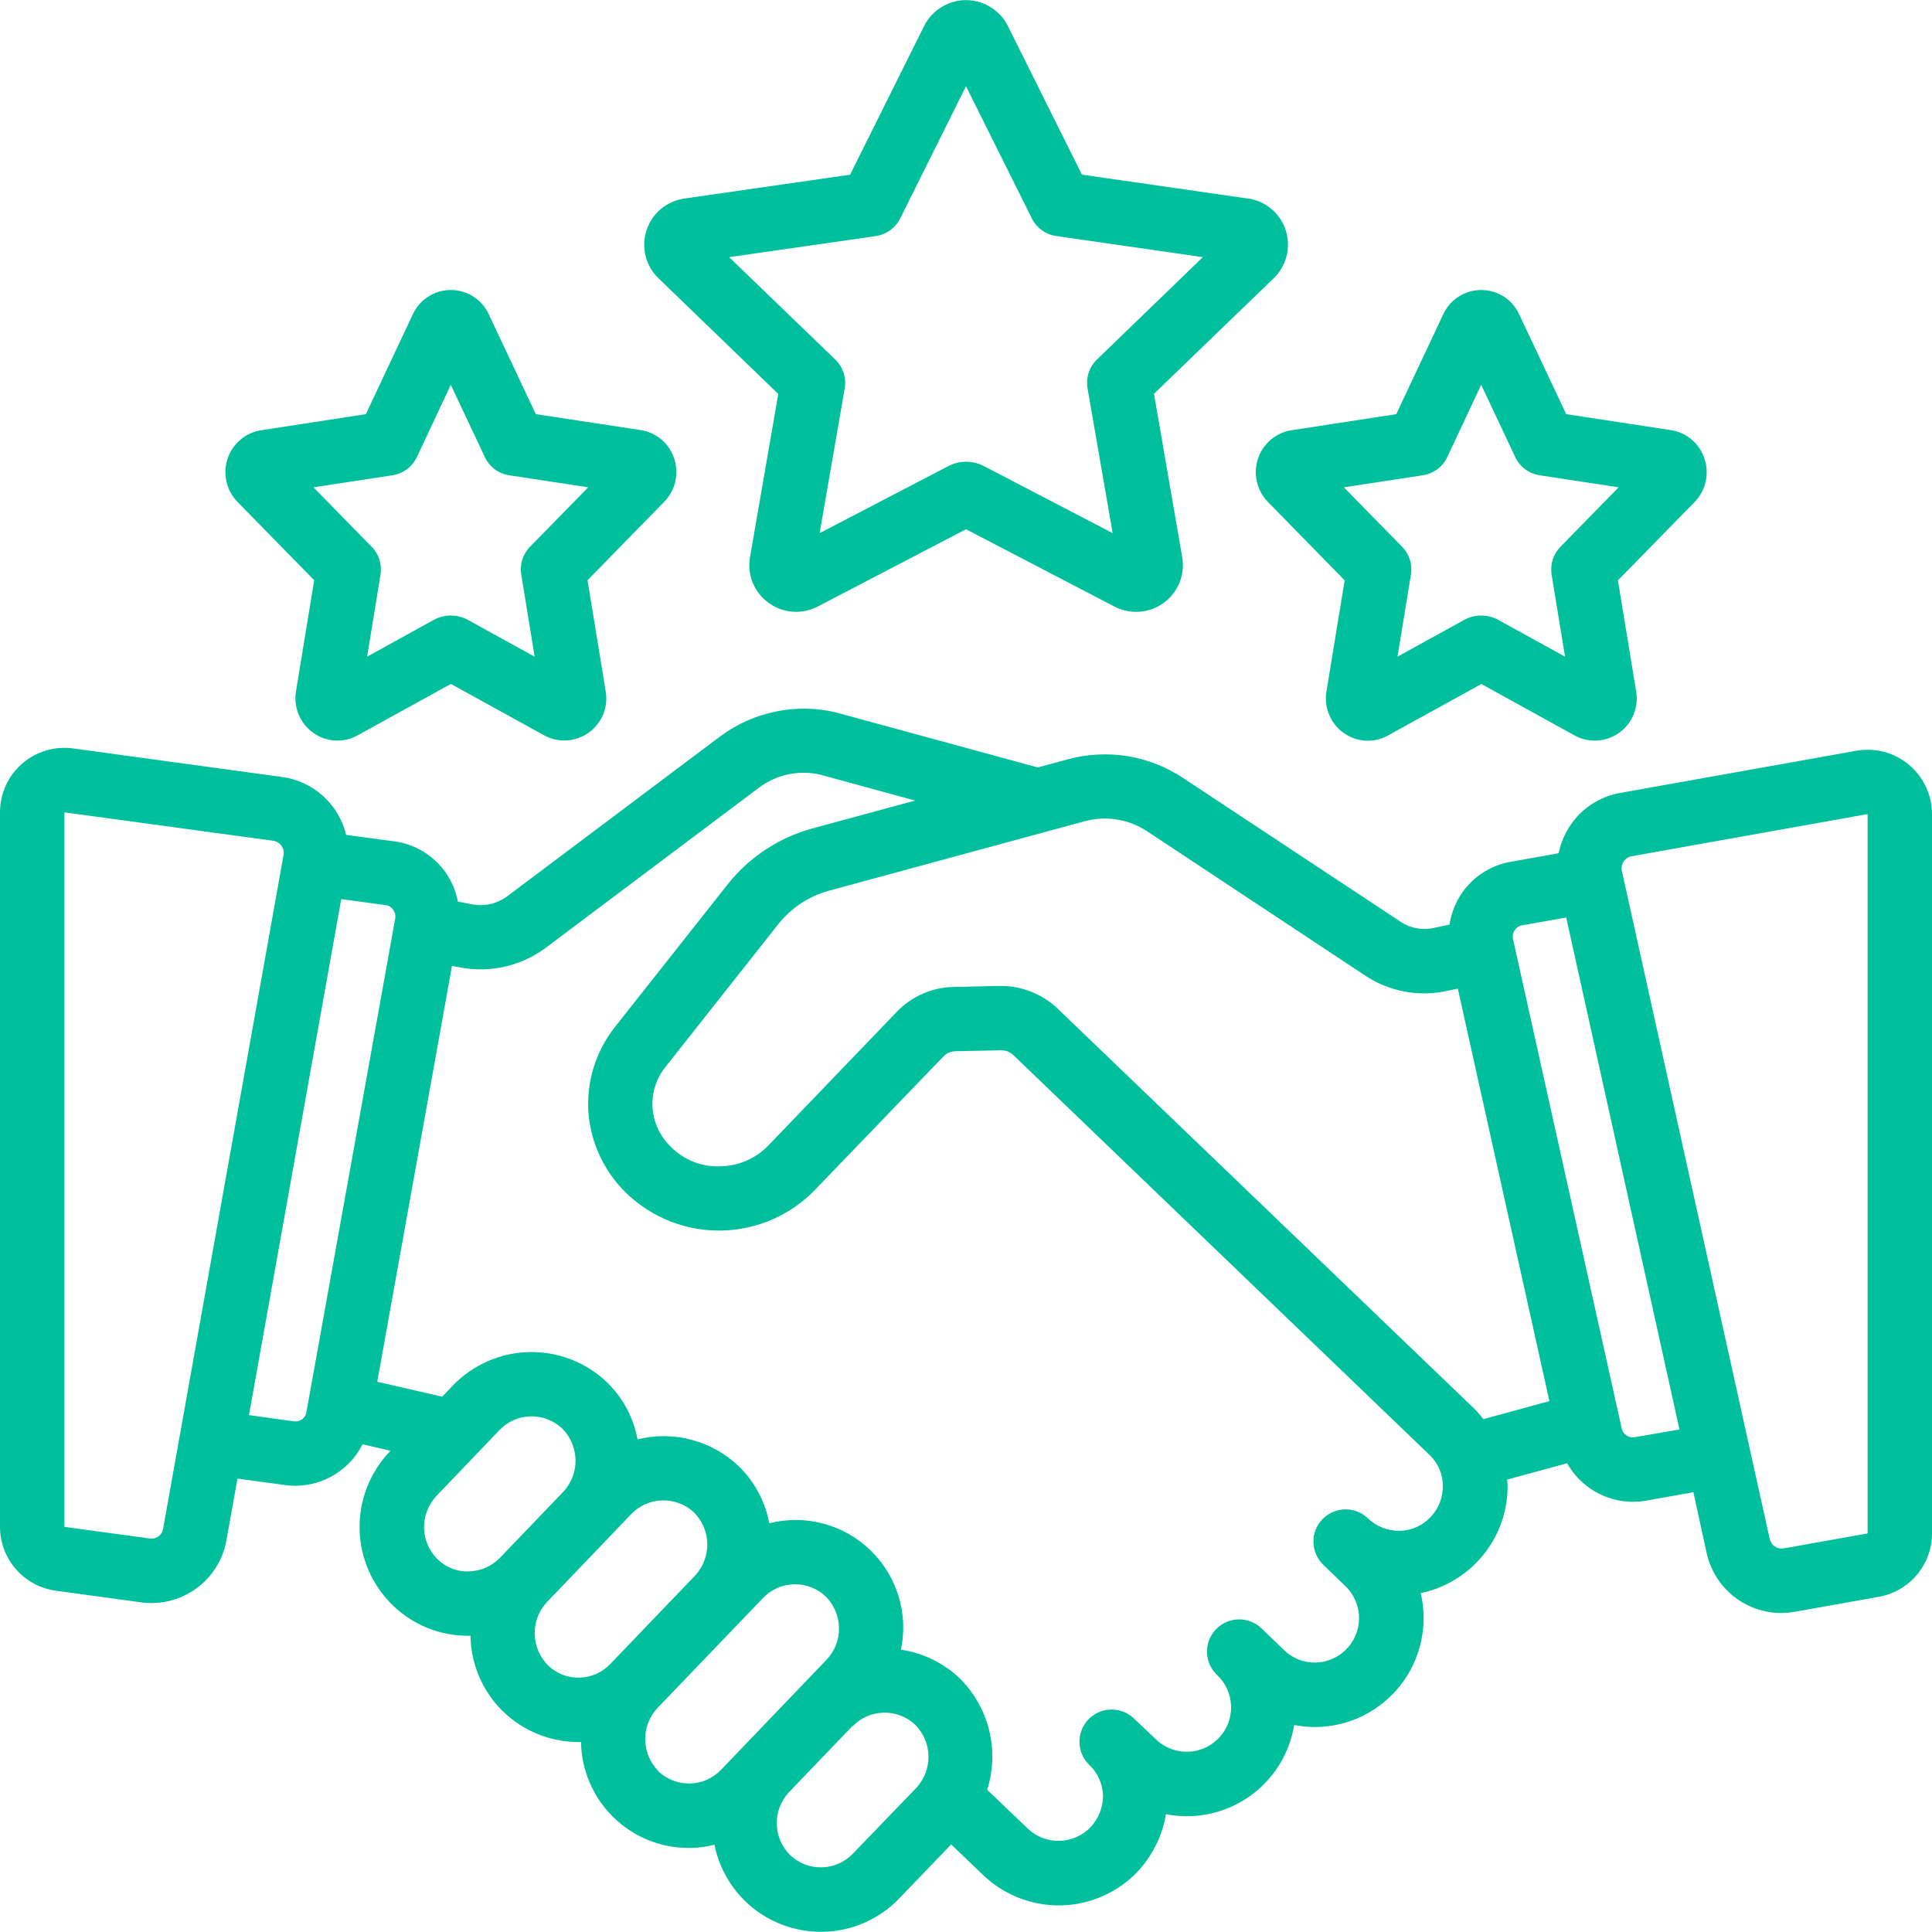
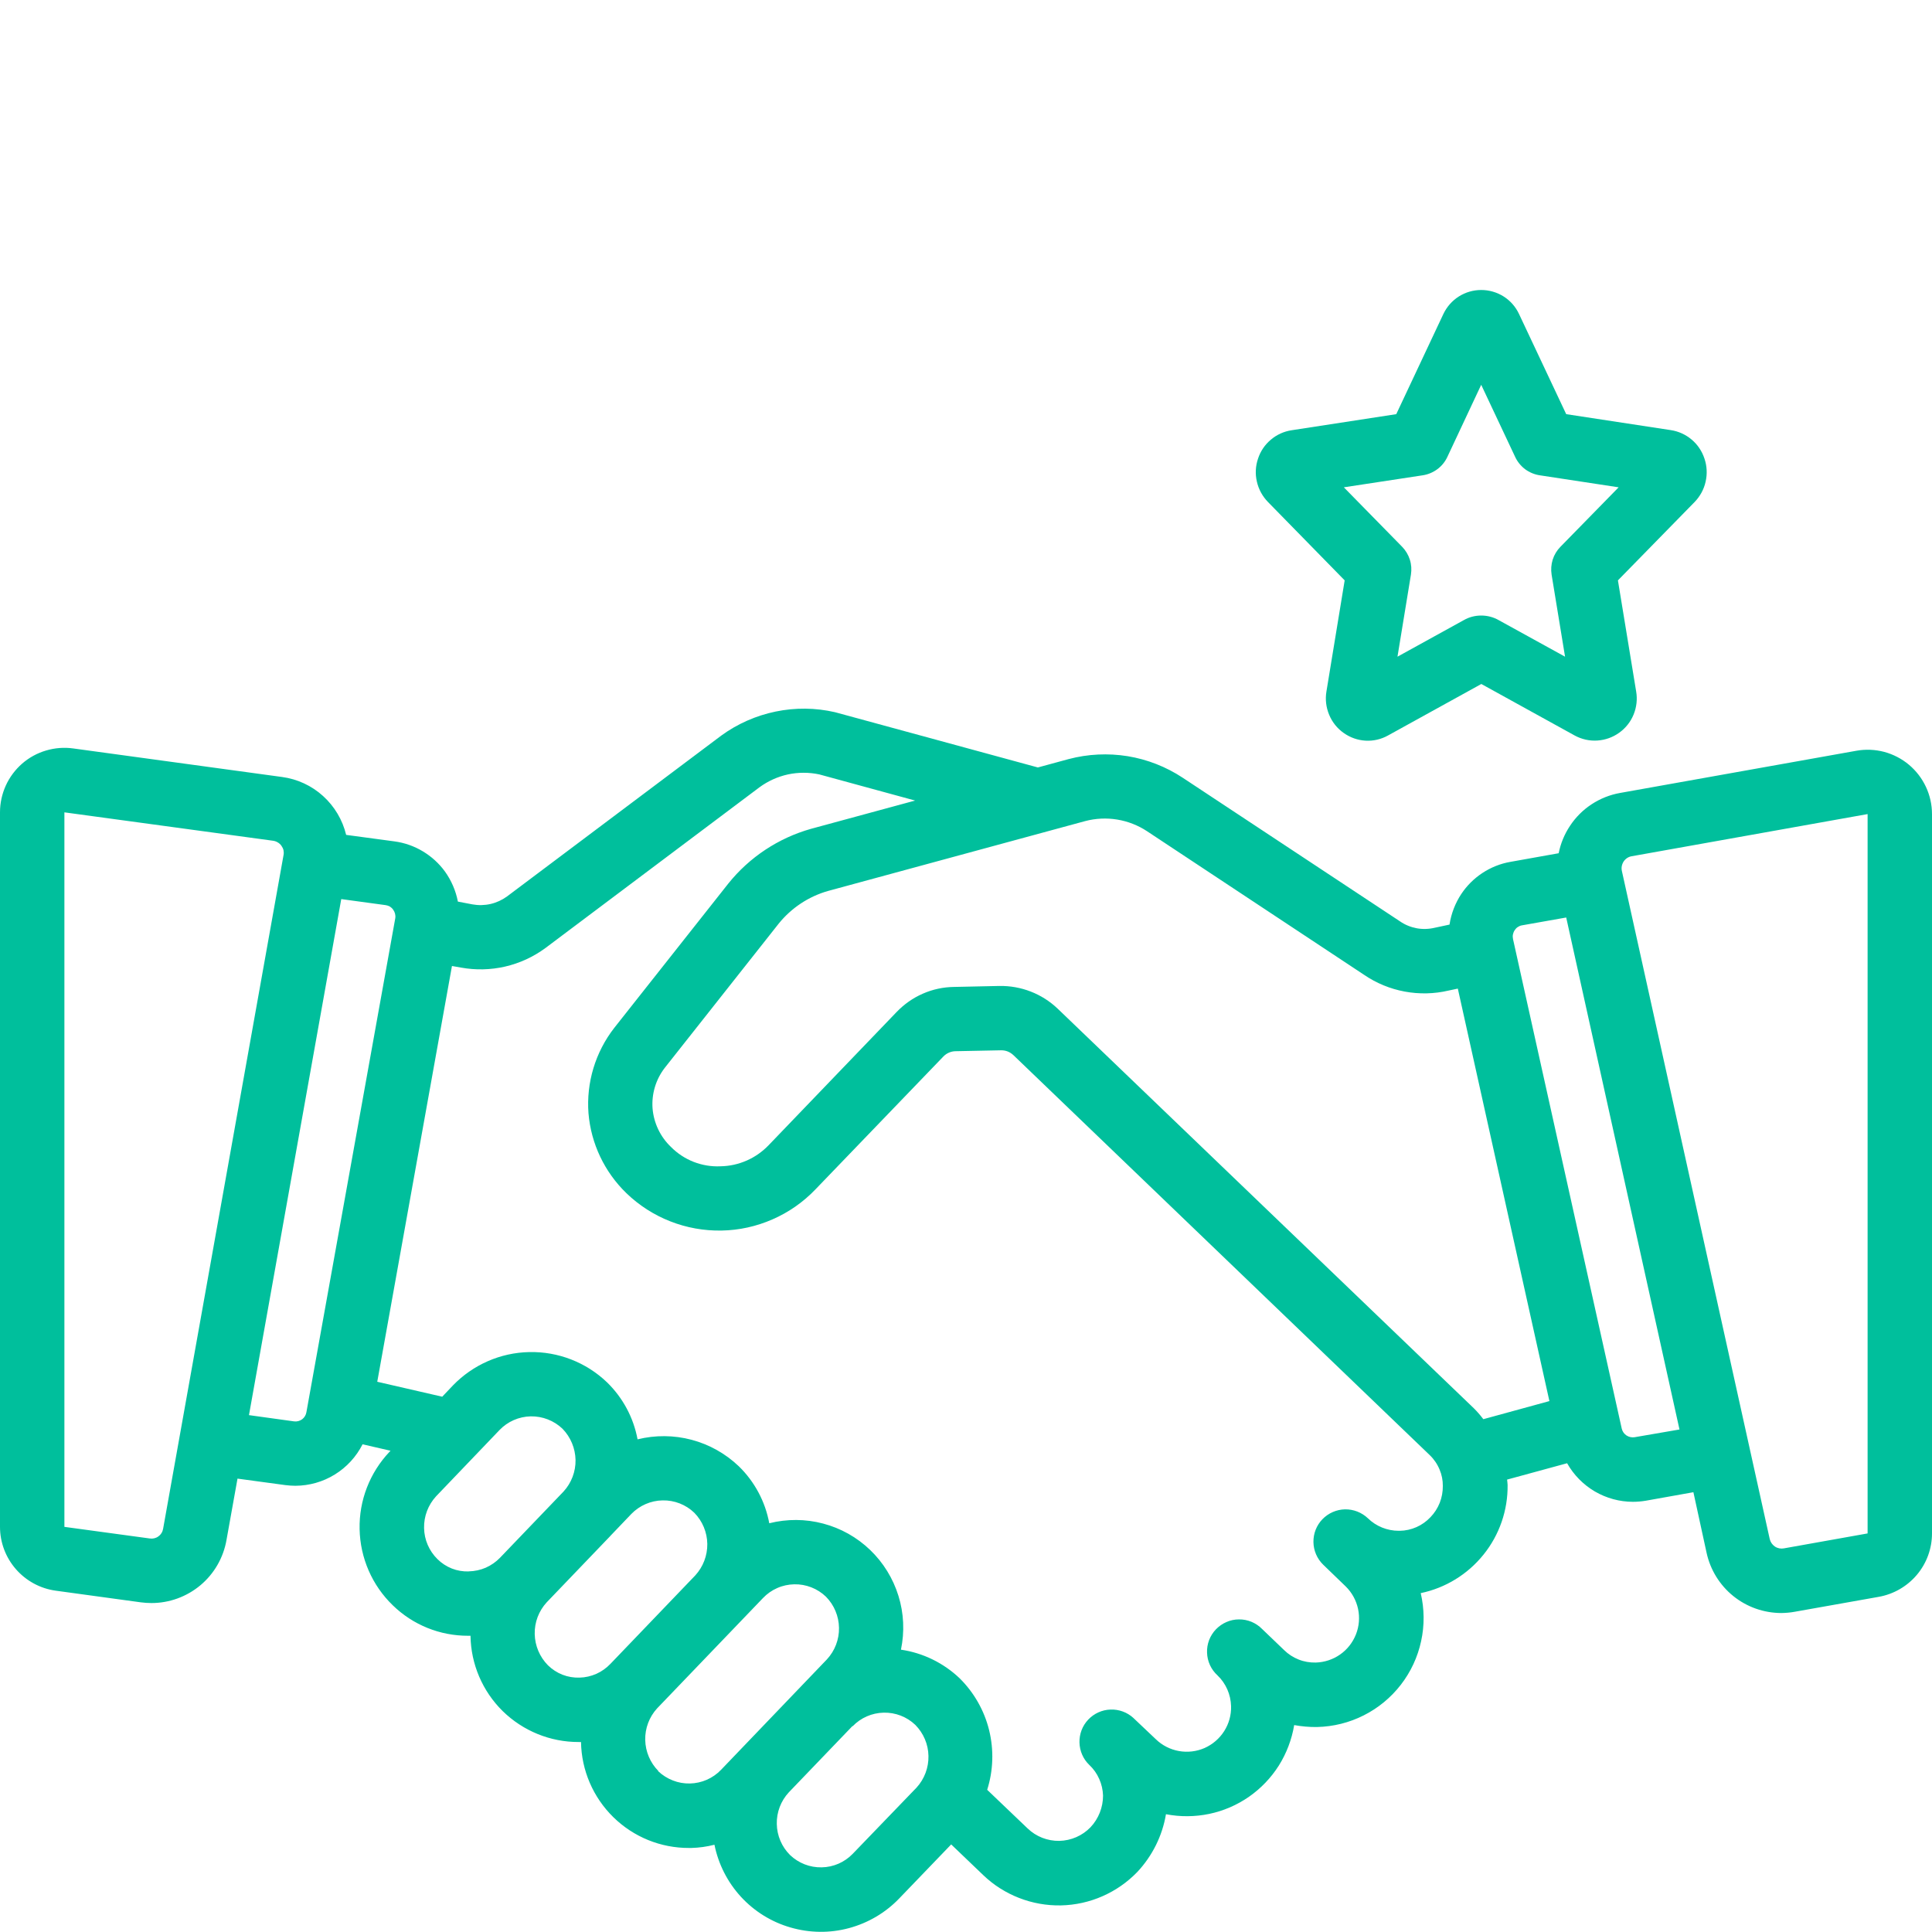
<svg xmlns="http://www.w3.org/2000/svg" width="30" height="30" viewBox="0 0 30 30" fill="none">
  <g clip-path="url(#clip0_1350_31537)">
-     <path d="M19.377 3.083L16.8 2.712L15.65 0.404C15.59 0.283 15.497 0.182 15.382 0.111C15.267 0.04 15.135 0.002 15 0.002C14.865 0.002 14.733 0.04 14.618 0.111C14.503 0.182 14.41 0.283 14.35 0.404L13.2 2.713L10.625 3.083C10.491 3.103 10.365 3.159 10.261 3.246C10.157 3.334 10.08 3.449 10.039 3.578C9.997 3.707 9.992 3.845 10.025 3.976C10.058 4.108 10.127 4.227 10.225 4.321L12.085 6.117L11.646 8.652C11.623 8.785 11.637 8.922 11.688 9.047C11.739 9.172 11.824 9.281 11.934 9.36C12.043 9.44 12.173 9.488 12.308 9.498C12.444 9.509 12.579 9.48 12.7 9.417L15 8.218L17.303 9.418C17.424 9.481 17.559 9.509 17.694 9.499C17.83 9.489 17.96 9.442 18.069 9.362C18.179 9.282 18.264 9.173 18.315 9.047C18.366 8.921 18.38 8.784 18.357 8.65L17.919 6.115L19.779 4.32C19.876 4.226 19.945 4.106 19.978 3.975C20.011 3.843 20.006 3.705 19.965 3.576C19.923 3.447 19.846 3.332 19.742 3.245C19.639 3.157 19.513 3.101 19.378 3.081L19.377 3.083ZM17.033 5.583C16.974 5.64 16.93 5.71 16.905 5.788C16.879 5.865 16.873 5.948 16.887 6.028L17.277 8.278L15.277 7.237C15.192 7.193 15.098 7.17 15.002 7.17C14.906 7.17 14.812 7.193 14.727 7.237L12.727 8.279L13.117 6.029C13.13 5.949 13.124 5.866 13.099 5.789C13.074 5.711 13.03 5.641 12.971 5.584L11.322 3.993L13.6 3.666C13.63 3.662 13.659 3.655 13.687 3.645C13.814 3.602 13.919 3.511 13.979 3.391L15 1.339L16.023 3.392C16.059 3.465 16.113 3.528 16.179 3.575C16.245 3.623 16.321 3.653 16.401 3.665L18.678 3.993L17.033 5.583Z" fill="#00BF9C" />
-     <path d="M8.32 6.431L7.588 4.877C7.536 4.765 7.453 4.67 7.349 4.604C7.244 4.538 7.124 4.503 7 4.503C6.877 4.503 6.756 4.538 6.652 4.604C6.548 4.67 6.464 4.765 6.412 4.877L5.681 6.431L4.054 6.681C3.936 6.699 3.824 6.75 3.733 6.828C3.641 6.905 3.572 7.007 3.534 7.121C3.496 7.237 3.489 7.361 3.517 7.48C3.544 7.599 3.604 7.708 3.689 7.795L4.879 9.01L4.596 10.735C4.576 10.857 4.59 10.982 4.638 11.097C4.686 11.211 4.765 11.31 4.867 11.381C4.965 11.451 5.082 11.492 5.203 11.499C5.325 11.506 5.445 11.478 5.551 11.419L7.002 10.62L8.451 11.419C8.559 11.478 8.681 11.505 8.804 11.497C8.926 11.489 9.044 11.447 9.143 11.375C9.243 11.304 9.32 11.206 9.367 11.092C9.413 10.979 9.426 10.854 9.405 10.733L9.123 9.01L10.313 7.793C10.399 7.705 10.459 7.596 10.486 7.477C10.513 7.358 10.507 7.234 10.468 7.119C10.43 7.004 10.362 6.903 10.27 6.825C10.178 6.747 10.066 6.696 9.947 6.678L8.32 6.431ZM8.229 8.491C8.175 8.547 8.134 8.615 8.11 8.69C8.087 8.765 8.081 8.844 8.094 8.922L8.302 10.197L7.271 9.629C7.188 9.582 7.095 9.558 7 9.558C6.905 9.558 6.812 9.582 6.729 9.629L5.7 10.197L5.909 8.922C5.921 8.844 5.915 8.765 5.892 8.69C5.868 8.615 5.827 8.547 5.772 8.491L4.867 7.567L6.095 7.38C6.177 7.367 6.254 7.334 6.32 7.285C6.386 7.236 6.439 7.171 6.474 7.096L7 5.975L7.526 7.092C7.561 7.169 7.615 7.235 7.682 7.286C7.75 7.336 7.829 7.369 7.912 7.381L9.134 7.567L8.229 8.491Z" fill="#00BF9C" />
    <path d="M26.466 7.119C26.428 7.005 26.36 6.903 26.268 6.826C26.176 6.748 26.064 6.697 25.945 6.679L24.32 6.431L23.588 4.877C23.536 4.765 23.453 4.67 23.349 4.604C23.244 4.538 23.124 4.503 23 4.503C22.877 4.503 22.756 4.538 22.652 4.604C22.548 4.67 22.465 4.765 22.412 4.877L21.681 6.431L20.055 6.681C19.936 6.699 19.824 6.75 19.733 6.828C19.641 6.905 19.572 7.007 19.535 7.121C19.495 7.237 19.489 7.361 19.517 7.48C19.544 7.599 19.604 7.708 19.689 7.795L20.88 9.012L20.597 10.736C20.576 10.859 20.591 10.984 20.639 11.099C20.686 11.213 20.765 11.312 20.867 11.383C20.966 11.453 21.083 11.494 21.204 11.501C21.325 11.508 21.446 11.48 21.552 11.421L23.002 10.621L24.452 11.421C24.56 11.48 24.682 11.507 24.804 11.499C24.927 11.491 25.044 11.449 25.144 11.377C25.243 11.306 25.321 11.208 25.367 11.094C25.413 10.981 25.427 10.856 25.406 10.736L25.123 9.012L26.314 7.795C26.399 7.707 26.459 7.598 26.485 7.478C26.512 7.359 26.506 7.235 26.466 7.119ZM24.23 8.491C24.175 8.547 24.134 8.615 24.11 8.69C24.087 8.765 24.081 8.844 24.093 8.922L24.302 10.197L23.271 9.629C23.188 9.582 23.095 9.558 23 9.558C22.905 9.558 22.812 9.582 22.73 9.629L21.7 10.197L21.909 8.922C21.921 8.844 21.916 8.765 21.892 8.69C21.868 8.615 21.827 8.547 21.773 8.491L20.867 7.567L22.095 7.38C22.177 7.367 22.254 7.334 22.32 7.285C22.386 7.236 22.439 7.171 22.474 7.096L23 5.975L23.526 7.092C23.561 7.169 23.615 7.235 23.682 7.286C23.75 7.336 23.829 7.369 23.913 7.381L25.134 7.567L24.23 8.491Z" fill="#00BF9C" />
    <path d="M28.824 11.658L25.156 12.313C24.998 12.341 24.848 12.401 24.714 12.489C24.58 12.577 24.466 12.691 24.378 12.825C24.292 12.954 24.233 13.098 24.203 13.249L23.453 13.383C23.298 13.41 23.151 13.469 23.02 13.555C22.889 13.641 22.777 13.752 22.69 13.883C22.596 14.026 22.534 14.187 22.508 14.357L22.279 14.406C22.187 14.428 22.091 14.431 21.998 14.414C21.904 14.396 21.816 14.36 21.738 14.306L18.364 12.076C18.106 11.906 17.815 11.792 17.51 11.742C17.205 11.693 16.893 11.708 16.594 11.787L16.116 11.917L12.966 11.059C12.663 10.989 12.348 10.986 12.044 11.049C11.739 11.112 11.451 11.239 11.2 11.422L7.873 13.92C7.796 13.976 7.709 14.016 7.617 14.037C7.524 14.058 7.428 14.06 7.335 14.043L7.11 14C7.078 13.832 7.009 13.673 6.91 13.534C6.817 13.406 6.7 13.3 6.565 13.219C6.43 13.138 6.281 13.086 6.125 13.065L5.375 12.964C5.319 12.732 5.194 12.521 5.017 12.361C4.84 12.2 4.618 12.097 4.38 12.065L1.139 11.622C0.997 11.602 0.853 11.613 0.715 11.654C0.578 11.694 0.451 11.764 0.343 11.858C0.236 11.952 0.149 12.068 0.09 12.198C0.031 12.329 -9.10219e-05 12.47 2.0329e-07 12.613V23.709C0 23.95 0.088 24.184 0.247 24.366C0.406 24.548 0.625 24.667 0.865 24.7L2.187 24.881C2.241 24.888 2.296 24.892 2.352 24.892C2.63 24.892 2.899 24.794 3.113 24.615C3.326 24.436 3.469 24.188 3.517 23.913L3.688 22.96L4.434 23.061C4.484 23.067 4.536 23.071 4.587 23.071C4.803 23.07 5.015 23.01 5.199 22.896C5.383 22.783 5.532 22.62 5.63 22.427L6.064 22.527L6.049 22.543C5.742 22.867 5.574 23.299 5.584 23.745C5.593 24.192 5.778 24.617 6.099 24.927C6.412 25.232 6.831 25.401 7.268 25.4H7.3H7.306C7.312 25.84 7.492 26.261 7.806 26.57C8.121 26.878 8.544 27.051 8.985 27.05H9.022C9.029 27.49 9.21 27.909 9.524 28.217C9.838 28.525 10.26 28.697 10.7 28.695H10.736C10.856 28.692 10.976 28.675 11.094 28.645C11.155 28.947 11.297 29.226 11.505 29.453C11.714 29.68 11.98 29.845 12.276 29.93C12.572 30.016 12.885 30.02 13.182 29.94C13.48 29.86 13.75 29.701 13.963 29.479L14.77 28.64L15.267 29.116C15.427 29.27 15.616 29.39 15.824 29.471C16.031 29.552 16.252 29.591 16.474 29.587C16.697 29.582 16.916 29.534 17.12 29.444C17.323 29.355 17.508 29.226 17.662 29.066C17.894 28.817 18.049 28.506 18.105 28.171C18.327 28.214 18.556 28.212 18.777 28.166C18.998 28.12 19.208 28.029 19.394 27.9C19.579 27.771 19.737 27.606 19.858 27.415C19.978 27.223 20.059 27.01 20.096 26.787C20.213 26.808 20.332 26.819 20.452 26.817C20.704 26.811 20.951 26.75 21.176 26.636C21.401 26.523 21.598 26.36 21.752 26.161C21.906 25.962 22.014 25.731 22.067 25.484C22.121 25.238 22.118 24.983 22.061 24.738C22.445 24.658 22.79 24.446 23.036 24.14C23.283 23.834 23.415 23.451 23.41 23.058C23.41 23.03 23.404 23.003 23.402 22.975L24.334 22.721C24.436 22.902 24.584 23.053 24.764 23.159C24.944 23.264 25.148 23.32 25.356 23.32C25.423 23.32 25.49 23.314 25.556 23.303L26.295 23.171L26.5 24.113C26.558 24.377 26.704 24.614 26.915 24.784C27.126 24.954 27.388 25.046 27.659 25.047C27.73 25.046 27.801 25.04 27.871 25.027L29.171 24.796C29.403 24.755 29.613 24.634 29.765 24.454C29.917 24.274 30 24.046 30 23.811V12.642C30 12.496 29.968 12.351 29.906 12.219C29.844 12.086 29.754 11.969 29.642 11.875C29.53 11.781 29.398 11.713 29.257 11.675C29.116 11.638 28.968 11.632 28.824 11.658ZM16.85 12.75C17.012 12.707 17.182 12.699 17.347 12.726C17.513 12.753 17.671 12.815 17.811 12.907L21.18 15.136C21.37 15.266 21.585 15.355 21.812 15.397C22.038 15.439 22.271 15.434 22.495 15.381L22.637 15.351L24.059 21.756L23.033 22.037C22.987 21.976 22.937 21.918 22.883 21.865L16.426 15.665C16.182 15.431 15.855 15.304 15.517 15.31L14.816 15.325C14.649 15.327 14.483 15.362 14.329 15.43C14.175 15.497 14.037 15.595 13.921 15.716L11.936 17.782C11.839 17.883 11.723 17.965 11.595 18.021C11.467 18.077 11.329 18.108 11.188 18.11C11.046 18.117 10.904 18.093 10.772 18.042C10.639 17.99 10.519 17.911 10.419 17.81C10.254 17.653 10.152 17.44 10.133 17.213C10.116 16.987 10.183 16.762 10.322 16.582L12.09 14.344C12.287 14.099 12.555 13.921 12.857 13.835L16.85 12.75ZM2.323 23.889L1 23.709V12.614L4.24 13.055C4.266 13.059 4.291 13.067 4.313 13.081C4.336 13.094 4.355 13.112 4.37 13.133C4.385 13.154 4.396 13.177 4.402 13.201C4.407 13.226 4.408 13.251 4.403 13.276L2.533 23.738C2.529 23.762 2.521 23.785 2.508 23.805C2.495 23.826 2.479 23.843 2.459 23.857C2.44 23.872 2.418 23.881 2.394 23.887C2.371 23.892 2.347 23.893 2.323 23.889ZM4.566 22.071L3.866 21.974L5.299 13.961L5.989 14.055C6.012 14.058 6.034 14.066 6.054 14.077C6.073 14.089 6.091 14.105 6.104 14.124C6.132 14.162 6.145 14.21 6.138 14.257L4.758 21.928C4.751 21.972 4.727 22.012 4.691 22.039C4.655 22.065 4.61 22.077 4.566 22.071ZM7.279 24.401C7.19 24.404 7.1 24.389 7.016 24.356C6.933 24.323 6.856 24.273 6.793 24.21C6.663 24.082 6.588 23.909 6.585 23.727C6.581 23.545 6.648 23.369 6.771 23.235L7.756 22.206C7.883 22.073 8.058 21.997 8.241 21.993C8.425 21.99 8.602 22.059 8.735 22.186C8.861 22.316 8.933 22.489 8.937 22.67C8.94 22.851 8.873 23.027 8.751 23.16L7.764 24.189C7.701 24.254 7.626 24.306 7.543 24.343C7.46 24.379 7.37 24.398 7.279 24.4V24.401ZM9 26.05C8.909 26.053 8.819 26.038 8.734 26.005C8.65 25.972 8.573 25.922 8.508 25.858C8.38 25.728 8.307 25.555 8.303 25.373C8.299 25.191 8.366 25.015 8.489 24.881L9.473 23.855L9.479 23.848L9.803 23.509C9.93 23.378 10.105 23.301 10.288 23.298C10.472 23.294 10.649 23.363 10.781 23.49C10.908 23.619 10.98 23.793 10.983 23.974C10.985 24.155 10.918 24.33 10.796 24.463L9.479 25.836C9.417 25.901 9.343 25.954 9.261 25.991C9.179 26.027 9.09 26.048 9 26.05ZM10.223 27.5C10.096 27.371 10.023 27.199 10.019 27.018C10.015 26.837 10.081 26.662 10.203 26.528L11.848 24.814C11.911 24.748 11.986 24.695 12.069 24.659C12.152 24.622 12.242 24.603 12.333 24.601C12.424 24.599 12.514 24.615 12.598 24.648C12.683 24.681 12.761 24.731 12.826 24.794C12.953 24.923 13.025 25.096 13.028 25.277C13.031 25.458 12.964 25.633 12.841 25.766L11.197 27.481C11.134 27.547 11.059 27.599 10.976 27.636C10.893 27.672 10.804 27.692 10.713 27.694C10.622 27.696 10.532 27.68 10.448 27.647C10.363 27.614 10.286 27.565 10.22 27.503L10.223 27.5ZM13.242 28.785C13.115 28.917 12.942 28.993 12.759 28.996C12.576 29 12.4 28.931 12.268 28.805C12.139 28.677 12.065 28.504 12.062 28.322C12.058 28.141 12.125 27.965 12.248 27.832L13.237 26.802L13.24 26.805C13.367 26.673 13.54 26.598 13.722 26.594C13.905 26.59 14.081 26.658 14.213 26.784C14.34 26.913 14.414 27.085 14.417 27.266C14.421 27.447 14.355 27.623 14.233 27.757L13.242 28.785ZM22.212 23.559C22.15 23.625 22.076 23.677 21.995 23.713C21.913 23.749 21.825 23.769 21.735 23.77H21.719C21.541 23.77 21.369 23.701 21.241 23.576C21.145 23.485 21.018 23.435 20.885 23.437C20.753 23.44 20.627 23.495 20.535 23.59C20.443 23.685 20.393 23.812 20.395 23.945C20.397 24.077 20.451 24.203 20.546 24.296L20.896 24.634C20.993 24.729 21.059 24.85 21.088 24.983C21.116 25.115 21.105 25.253 21.055 25.379C21.005 25.505 20.92 25.614 20.809 25.691C20.698 25.769 20.566 25.812 20.431 25.816C20.34 25.818 20.25 25.803 20.165 25.769C20.081 25.736 20.004 25.686 19.939 25.622L19.597 25.294C19.55 25.246 19.494 25.209 19.432 25.183C19.371 25.158 19.305 25.145 19.238 25.146C19.171 25.146 19.105 25.16 19.044 25.187C18.983 25.213 18.928 25.252 18.881 25.3C18.835 25.348 18.799 25.405 18.775 25.467C18.752 25.529 18.74 25.596 18.743 25.662C18.745 25.729 18.76 25.794 18.788 25.855C18.816 25.916 18.856 25.97 18.905 26.015C19.036 26.14 19.111 26.312 19.116 26.493C19.12 26.63 19.083 26.765 19.009 26.881C18.936 26.996 18.83 27.087 18.705 27.143C18.579 27.198 18.441 27.214 18.306 27.19C18.171 27.166 18.046 27.102 17.948 27.007L17.606 26.683L17.6 26.677C17.503 26.588 17.375 26.541 17.244 26.546C17.112 26.55 16.988 26.607 16.898 26.702C16.807 26.798 16.759 26.925 16.762 27.057C16.765 27.189 16.819 27.314 16.914 27.405C16.979 27.466 17.032 27.54 17.068 27.622C17.105 27.704 17.125 27.792 17.128 27.882C17.128 28.064 17.059 28.24 16.934 28.373C16.807 28.505 16.632 28.581 16.449 28.585C16.266 28.588 16.089 28.519 15.957 28.392L15.329 27.792C15.424 27.492 15.434 27.172 15.359 26.866C15.284 26.561 15.125 26.282 14.902 26.061C14.651 25.822 14.332 25.666 13.99 25.616C14.048 25.338 14.035 25.05 13.951 24.78C13.867 24.509 13.716 24.264 13.512 24.068C13.307 23.871 13.056 23.73 12.782 23.658C12.508 23.585 12.22 23.584 11.945 23.653C11.883 23.316 11.717 23.006 11.471 22.767C11.265 22.571 11.014 22.43 10.739 22.357C10.464 22.284 10.176 22.282 9.9 22.35C9.837 22.012 9.671 21.703 9.425 21.464C9.101 21.154 8.667 20.985 8.218 20.995C7.77 21.004 7.344 21.191 7.032 21.514L6.867 21.688L5.858 21.456L7.018 15L7.155 15.024C7.383 15.066 7.617 15.061 7.843 15.009C8.069 14.957 8.281 14.859 8.468 14.722L11.793 12.225C11.925 12.128 12.076 12.06 12.236 12.025C12.396 11.991 12.562 11.991 12.722 12.025L14.21 12.431L12.593 12.87C12.087 13.013 11.638 13.31 11.309 13.72L9.538 15.961C9.245 16.338 9.102 16.811 9.138 17.287C9.177 17.758 9.387 18.199 9.727 18.528C9.923 18.717 10.155 18.866 10.408 18.965C10.662 19.065 10.933 19.113 11.205 19.108C11.478 19.103 11.746 19.044 11.996 18.934C12.246 18.825 12.471 18.668 12.66 18.471L14.65 16.404C14.675 16.378 14.705 16.358 14.738 16.344C14.771 16.33 14.806 16.323 14.842 16.323L15.542 16.309C15.578 16.308 15.613 16.314 15.647 16.327C15.68 16.34 15.71 16.36 15.736 16.384L22.2 22.594C22.267 22.658 22.319 22.735 22.354 22.82C22.388 22.9 22.405 22.986 22.404 23.073C22.405 23.163 22.389 23.252 22.356 23.336C22.323 23.419 22.274 23.495 22.212 23.559ZM25.382 22.317C25.338 22.324 25.293 22.314 25.255 22.289C25.218 22.264 25.192 22.226 25.182 22.182L23.494 14.582C23.489 14.558 23.488 14.533 23.493 14.509C23.498 14.486 23.507 14.463 23.521 14.443C23.533 14.424 23.549 14.407 23.568 14.395C23.587 14.382 23.608 14.373 23.631 14.369L24.32 14.247L26.079 22.197L25.382 22.317ZM29 23.811L27.7 24.043C27.652 24.052 27.602 24.042 27.561 24.015C27.52 23.987 27.491 23.945 27.48 23.897L25.185 13.527C25.179 13.501 25.178 13.475 25.183 13.449C25.188 13.423 25.198 13.399 25.212 13.377C25.226 13.356 25.244 13.338 25.265 13.324C25.286 13.31 25.31 13.3 25.335 13.296L29 12.641V23.811Z" fill="#00BF9C" />
  </g>
  <defs>
    <clipPath id="clip0_1350_31537">
      <rect width="30" height="30" fill="white" />
    </clipPath>
  </defs>
</svg>